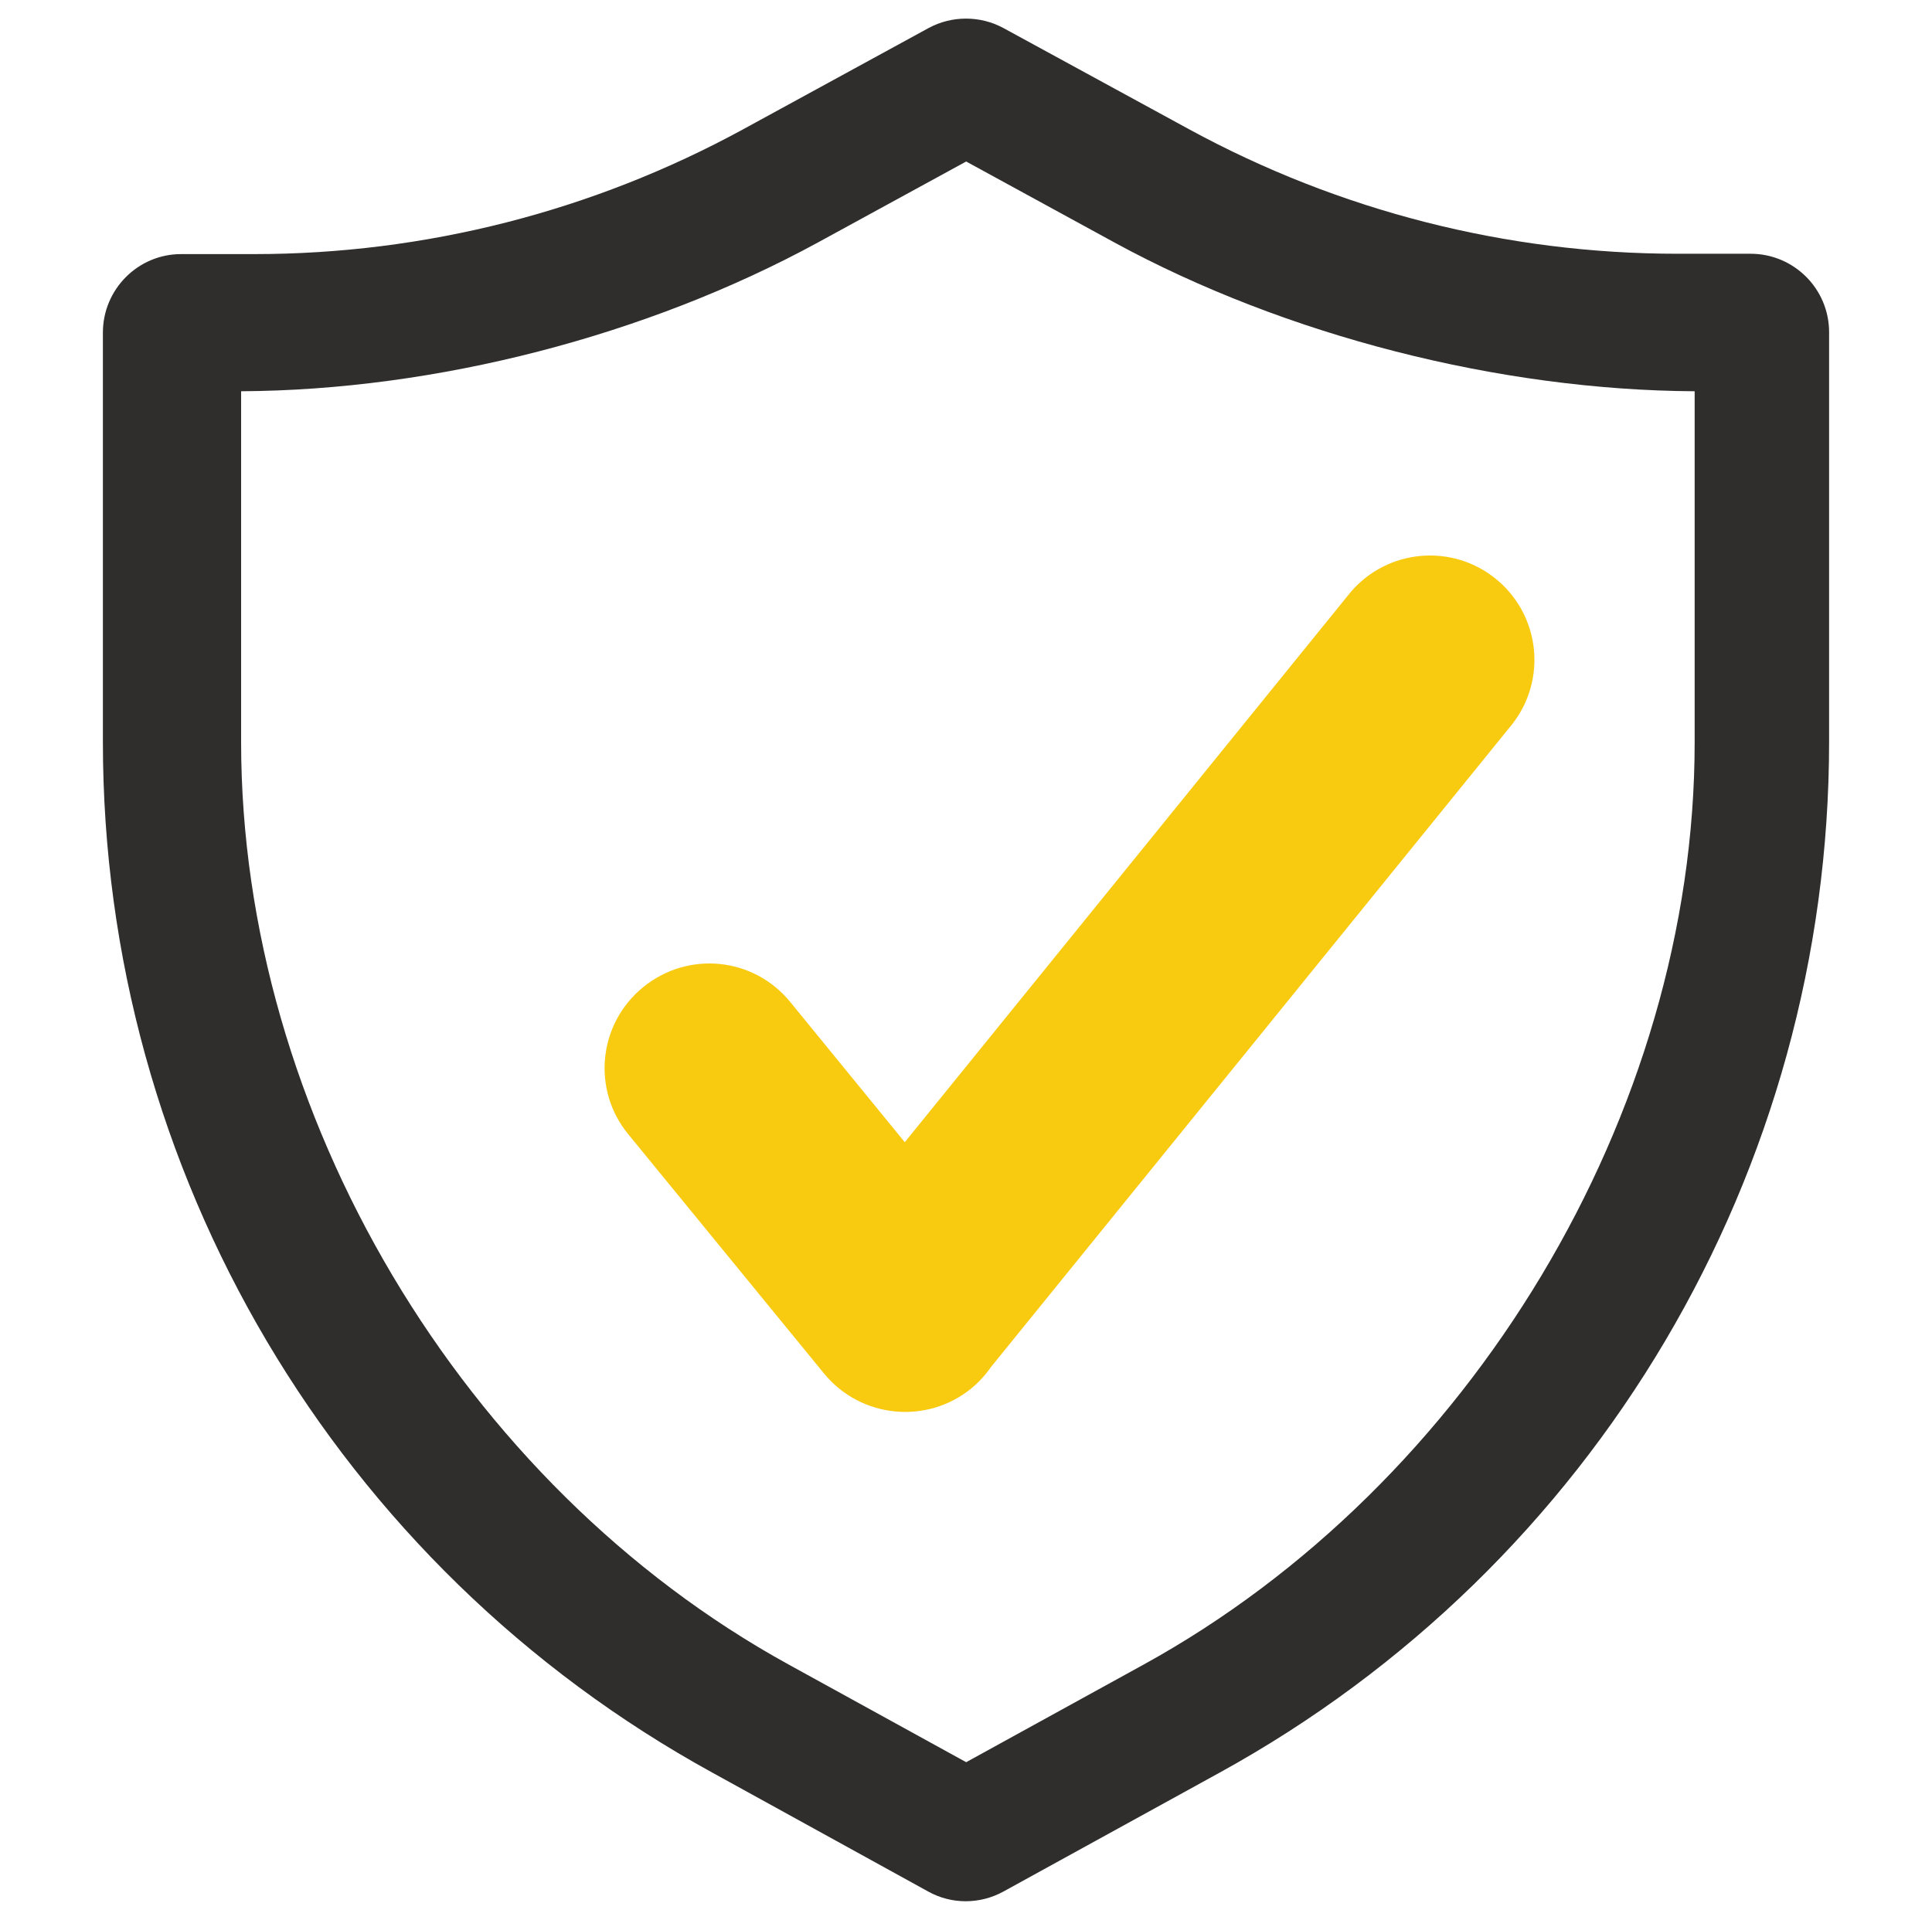
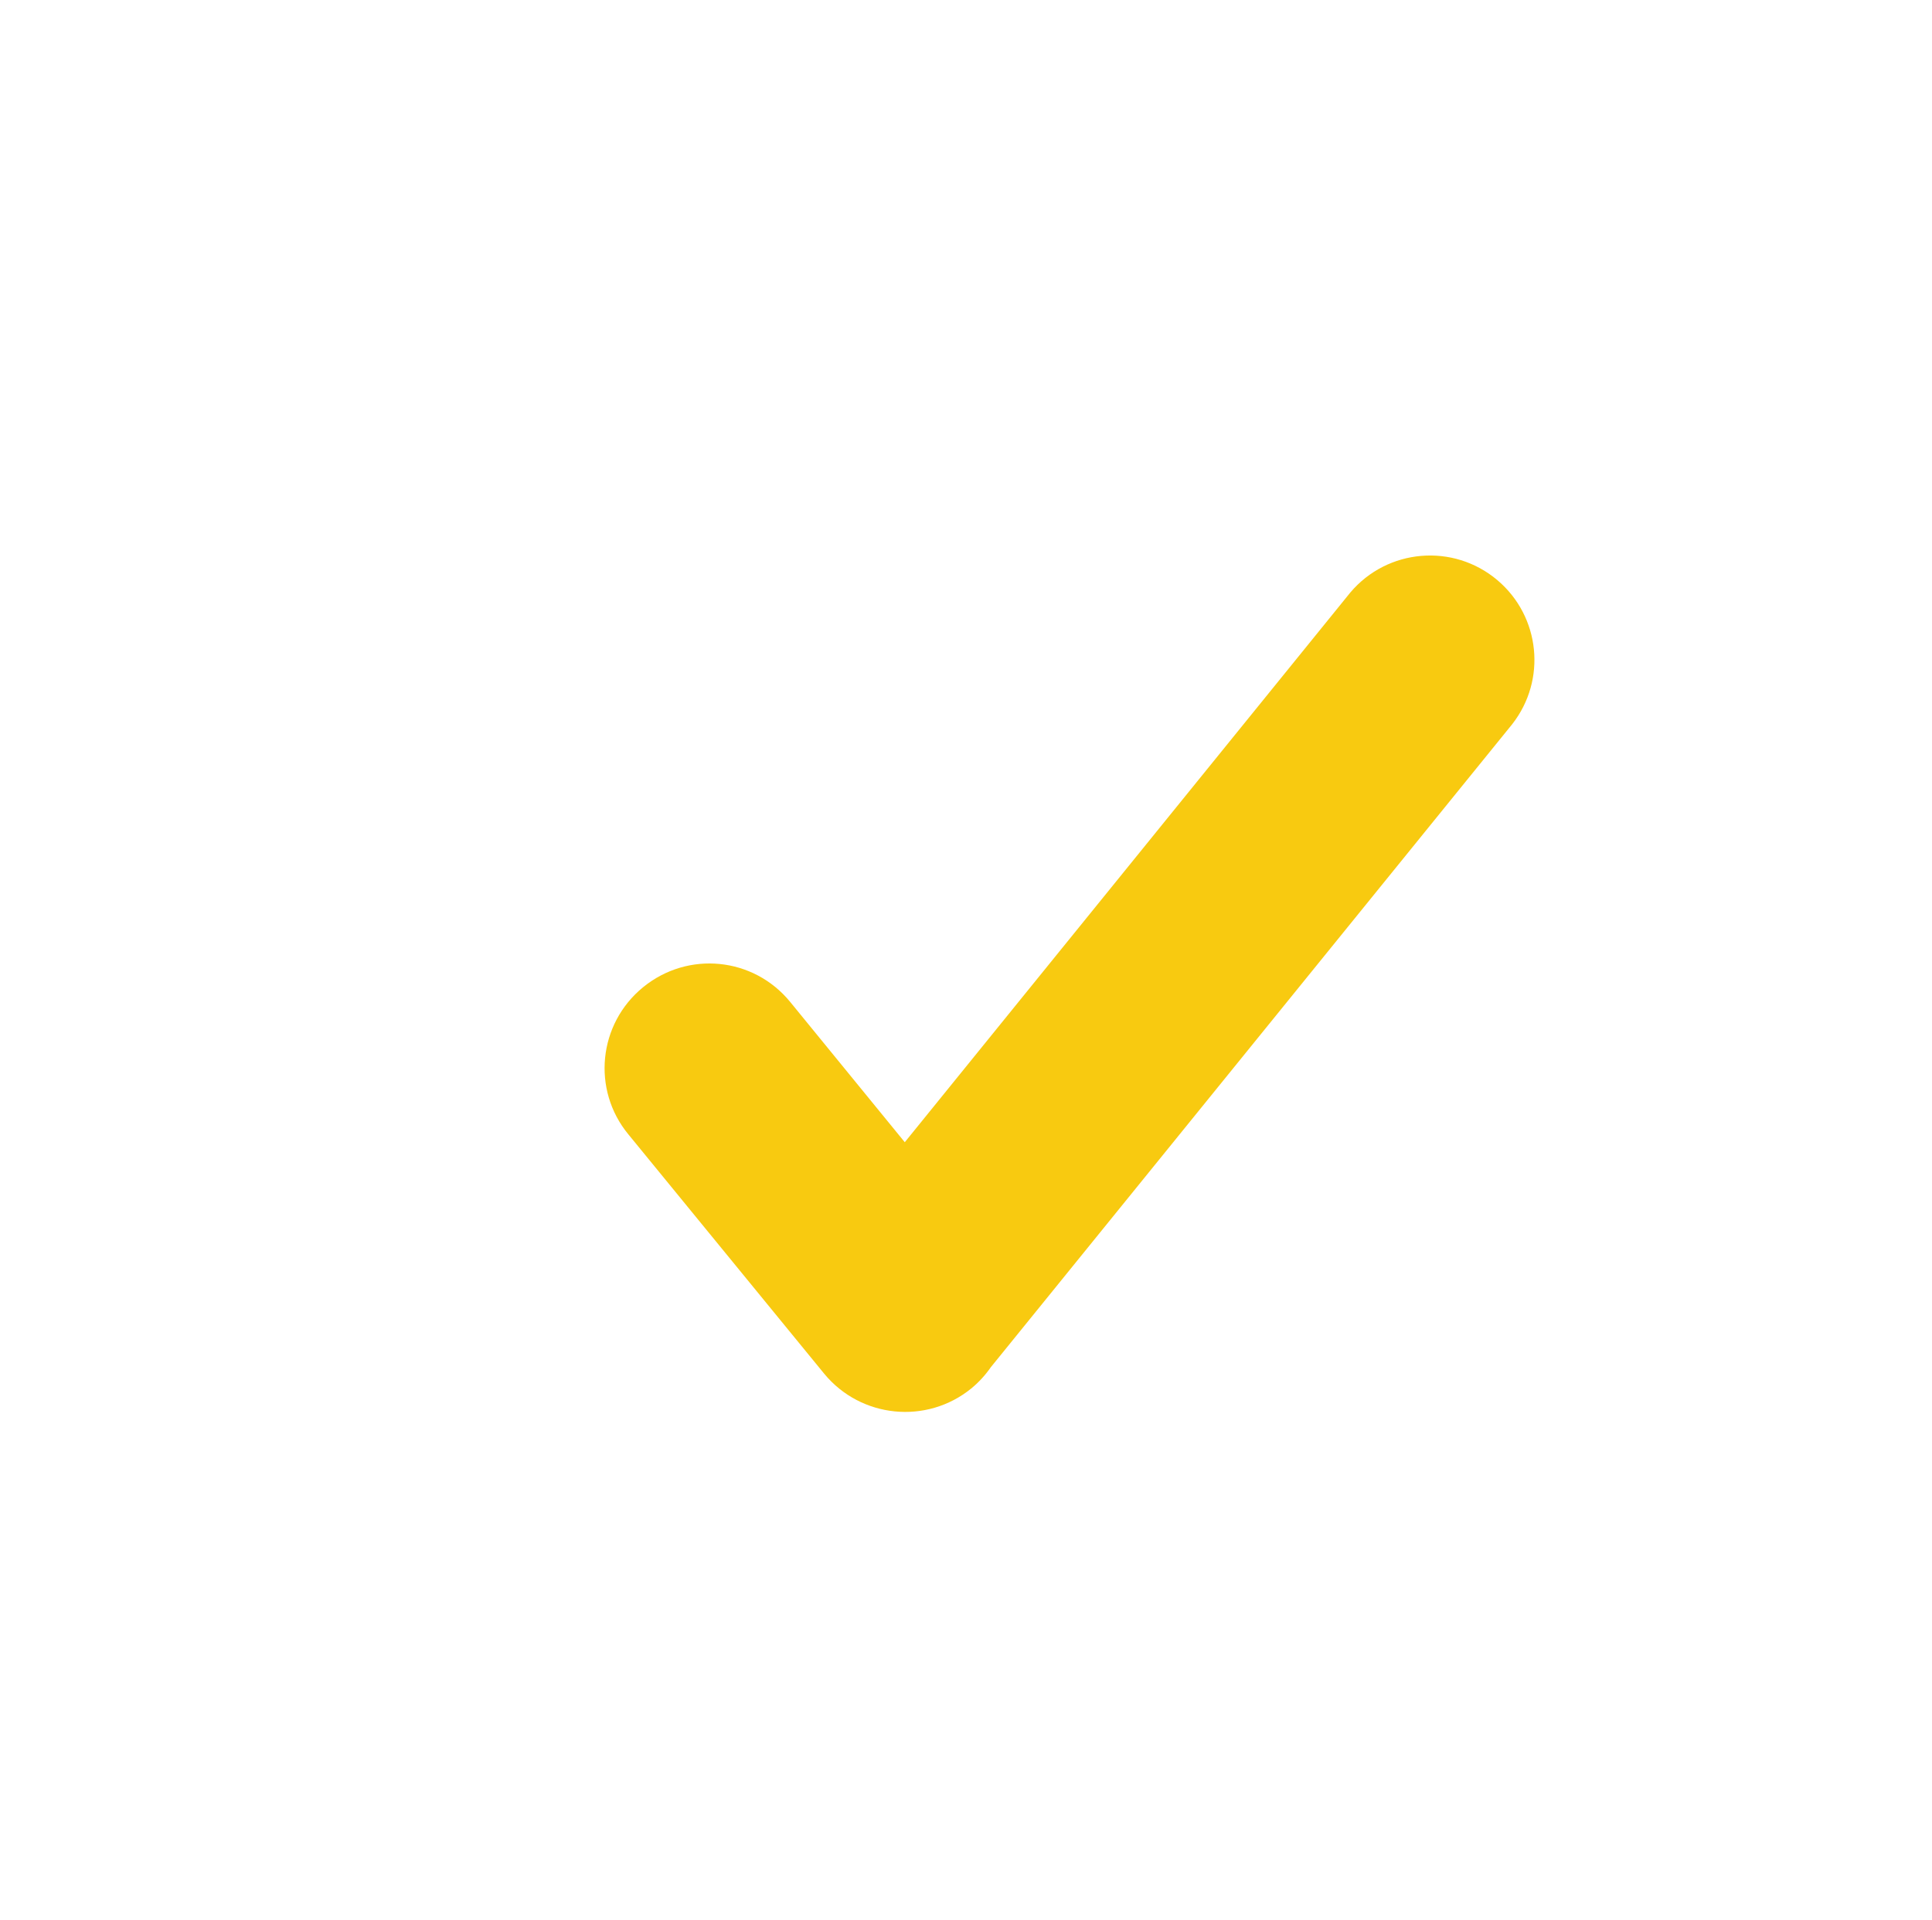
<svg xmlns="http://www.w3.org/2000/svg" version="1.1" id="Layer_1" x="0px" y="0px" viewBox="0 0 563.3 560" style="enable-background:new 0 0 563.3 560;" xml:space="preserve">
  <style type="text/css">
	.st0{fill-rule:evenodd;clip-rule:evenodd;fill:#302E2D;}
	.st1{fill:#F8CA10;}
</style>
-   <path class="st0" d="M270.7,8.2c6.8-3.7,15.1-3.7,21.9,0l54.1,29.5c43.7,23.8,92.6,36.3,142.4,36.3h21.3c12.6,0,22.9,10.2,22.9,22.9  c0,0,0,0,0,0v119.4c0,125.2-68.1,240.4-177.8,300.7l-62.9,34.6c-6.9,3.8-15.2,3.8-22,0l-62.8-34.6C98.1,456.8,30,341.6,30,216.4V97  c0-12.6,10.2-22.9,22.8-22.9c0,0,0,0,0,0h21.3c49.8,0,98.7-12.5,142.4-36.3L270.7,8.2z M281.7,47.1l-43.2,23.6  c-49.9,27.2-111.3,43.1-168.2,43.4v102.3c0,108.5,64.5,216.7,159.6,269l51.8,28.5l51.8-28.5c95-52.3,160.6-160.5,160.6-268.9V114.1  c-56.9-0.3-119.3-16.2-169.2-43.4L281.7,47.1z" />
  <path class="st1" d="M183.2,330.8c-10.7-13-8.8-32.2,4.3-42.9s32.2-8.8,42.9,4.3l0,0l33.4,40.9l129.9-160.3  c10.8-12.8,30-14.5,42.9-3.6c12.5,10.6,14.4,29.1,4.3,42l-152,187.5c-1.6,2.3-3.5,4.4-5.7,6.2c-13,10.6-32.2,8.7-42.9-4.3  L183.2,330.8L183.2,330.8z" />
</svg>